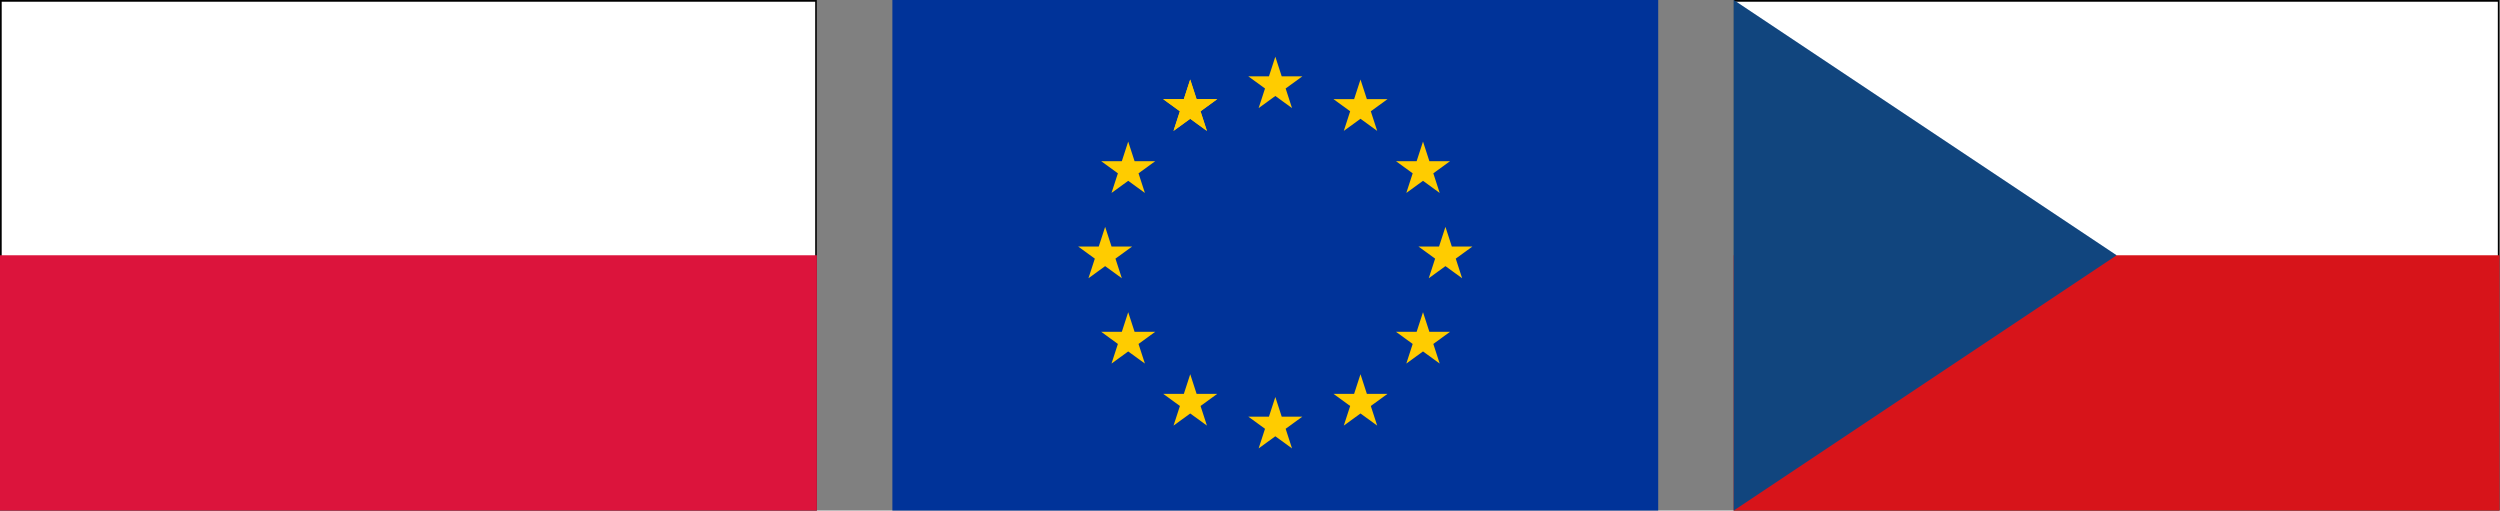
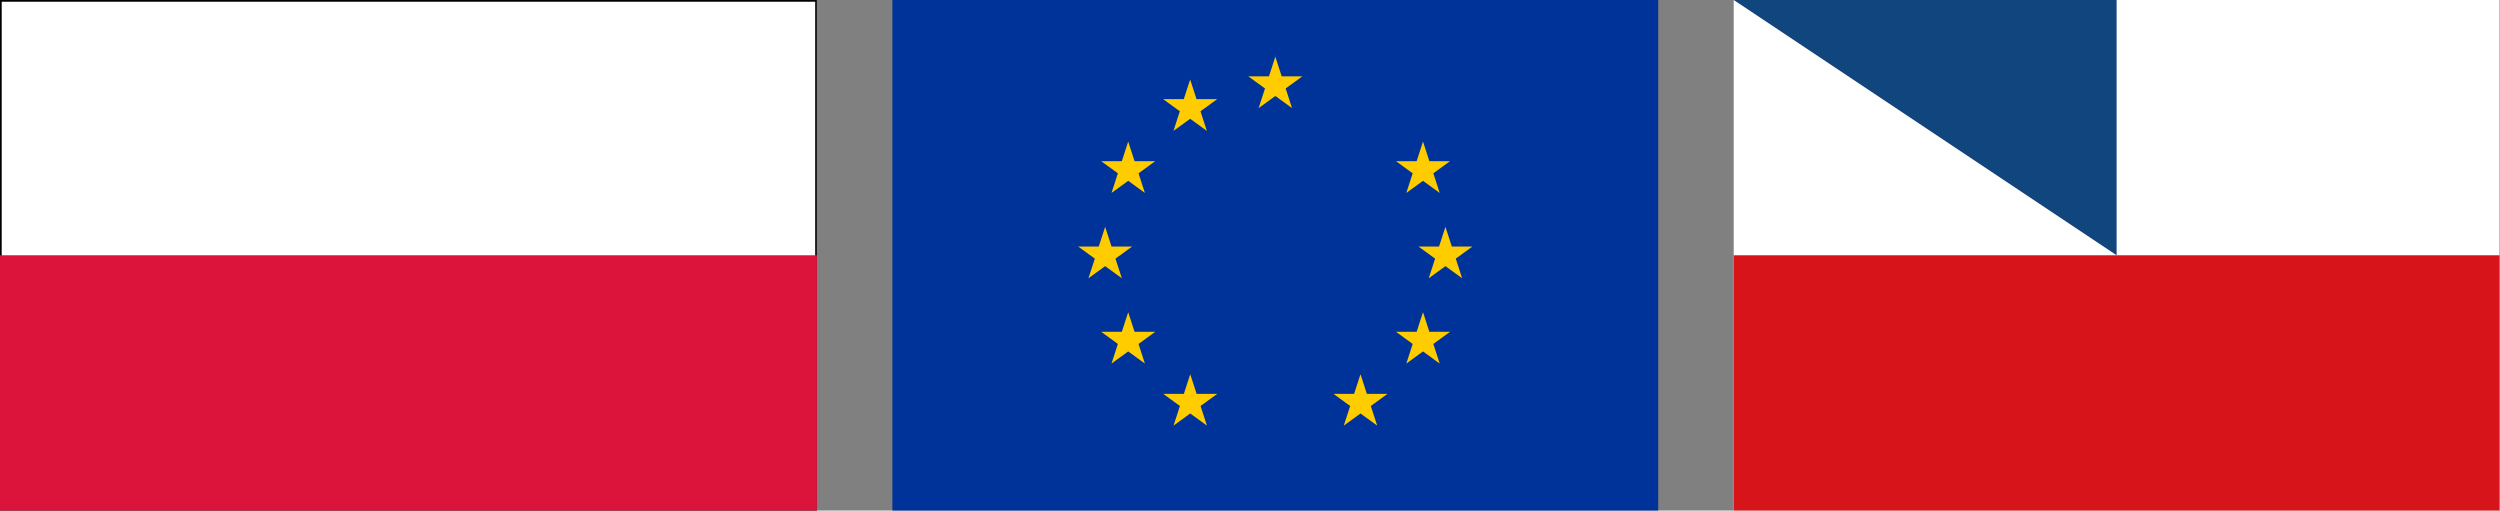
<svg xmlns="http://www.w3.org/2000/svg" width="100%" height="100%" viewBox="0 0 2938 600" version="1.1" xml:space="preserve" style="fill-rule:evenodd;clip-rule:evenodd;stroke-linejoin:round;stroke-miterlimit:1.414;">
  <rect x="0" y="0" width="2938" height="600" fill="#808080" stroke="none" />
  <rect id="Artboard1" x="0" y="0" width="2937.45" height="600" style="fill:none;" />
  <clipPath id="_clip1">
    <rect x="0" y="0" width="2937.45" height="600" />
  </clipPath>
  <g clip-path="url(#_clip1)">
    <g>
      <g>
        <rect x="0" y="0" width="960" height="600" style="fill:#fff;" />
        <path d="M960,600l-960,0l0,-600l960,0l0,600Zm-958,-598l0,596l956,0l0,-596l-956,0Z" />
      </g>
      <rect x="0" y="300" width="960" height="300" style="fill:#dc143c;" />
    </g>
    <g>
      <rect x="1048.73" y="0" width="900" height="600" style="fill:#039;" />
      <path d="M1398.68,93.462l7.494,23.063l24.25,0l-19.619,14.254l7.494,23.063l-19.619,-14.254l-19.619,14.254l7.494,-23.063l-19.619,-14.254l24.25,0l7.494,-23.063Z" style="fill:#fc0;" />
      <path d="M1498.77,66.667l7.494,23.063l24.25,0l-19.619,14.254l7.494,23.063l-19.619,-14.254l-19.619,14.254l7.494,-23.063l-19.619,-14.254l24.25,0l7.494,-23.063Z" style="fill:#fc0;" />
-       <path d="M1598.85,93.462l7.493,23.063l24.251,0l-19.619,14.254l7.494,23.063l-19.619,-14.254l-19.619,14.254l7.494,-23.063l-19.619,-14.254l24.25,0l7.494,-23.063Z" style="fill:#fc0;" />
      <path d="M1672.32,166.372l7.494,23.063l24.25,0l-19.619,14.254l7.494,23.063l-19.619,-14.254l-19.618,14.254l7.493,-23.063l-19.618,-14.254l24.25,0l7.493,-23.063Z" style="fill:#fc0;" />
      <path d="M1698.68,266.627l7.494,23.063l24.25,0l-19.619,14.254l7.494,23.063l-19.619,-14.254l-19.619,14.254l7.494,-23.063l-19.619,-14.254l24.25,0l7.494,-23.063Z" style="fill:#fc0;" />
      <path d="M1672.32,366.882l7.494,23.063l24.25,0l-19.619,14.254l7.494,23.063l-19.619,-14.254l-19.618,14.254l7.493,-23.063l-19.618,-14.254l24.25,0l7.493,-23.063Z" style="fill:#fc0;" />
      <path d="M1598.85,439.792l7.493,23.063l24.251,0l-19.619,14.254l7.494,23.063l-19.619,-14.254l-19.619,14.254l7.494,-23.063l-19.619,-14.254l24.25,0l7.494,-23.063Z" style="fill:#fc0;" />
-       <path d="M1498.77,466.587l7.494,23.063l24.25,0l-19.619,14.254l7.494,23.063l-19.619,-14.254l-19.619,14.254l7.494,-23.063l-19.619,-14.254l24.25,0l7.494,-23.063Z" style="fill:#fc0;" />
      <path d="M1398.77,439.792l7.494,23.063l24.25,0l-19.619,14.254l7.494,23.063l-19.619,-14.254l-19.619,14.254l7.494,-23.063l-19.619,-14.254l24.25,0l7.494,-23.063Z" style="fill:#fc0;" />
      <path d="M1325.86,366.882l7.493,23.063l24.25,0l-19.618,14.254l7.493,23.063l-19.618,-14.254l-19.619,14.254l7.493,-23.063l-19.618,-14.254l24.25,0l7.494,-23.063Z" style="fill:#fc0;" />
      <path d="M1298.77,266.627l7.494,23.063l24.25,0l-19.619,14.254l7.494,23.063l-19.619,-14.254l-19.619,14.254l7.494,-23.063l-19.619,-14.254l24.25,0l7.494,-23.063Z" style="fill:#fc0;" />
      <path d="M1325.86,166.372l7.493,23.063l24.25,0l-19.618,14.254l7.493,23.063l-19.618,-14.254l-19.619,14.254l7.493,-23.063l-19.618,-14.254l24.25,0l7.494,-23.063Z" style="fill:#fc0;" />
-       <path d="M1398.77,93.462l7.494,23.063l24.25,0l-19.619,14.254l7.494,23.063l-19.619,-14.254l-19.619,14.254l7.494,-23.063l-19.619,-14.254l24.25,0l7.494,-23.063Z" style="fill:#fc0;" />
    </g>
    <g>
      <rect x="2037.45" y="0" width="900" height="600" style="fill:#fff;" />
-       <path d="M2937.45,600l-900,0l0,-600l900,0l0,600Zm-898,-598l0,596l896,0l0,-596l-896,0Z" />
      <rect x="2037.45" y="300" width="900" height="300" style="fill:#d7141a;" />
-       <path d="M2487.45,300l-450,-300l0,600l450,-300Z" style="fill:#11457e;fill-rule:nonzero;" />
+       <path d="M2487.45,300l-450,-300l450,-300Z" style="fill:#11457e;fill-rule:nonzero;" />
    </g>
  </g>
</svg>